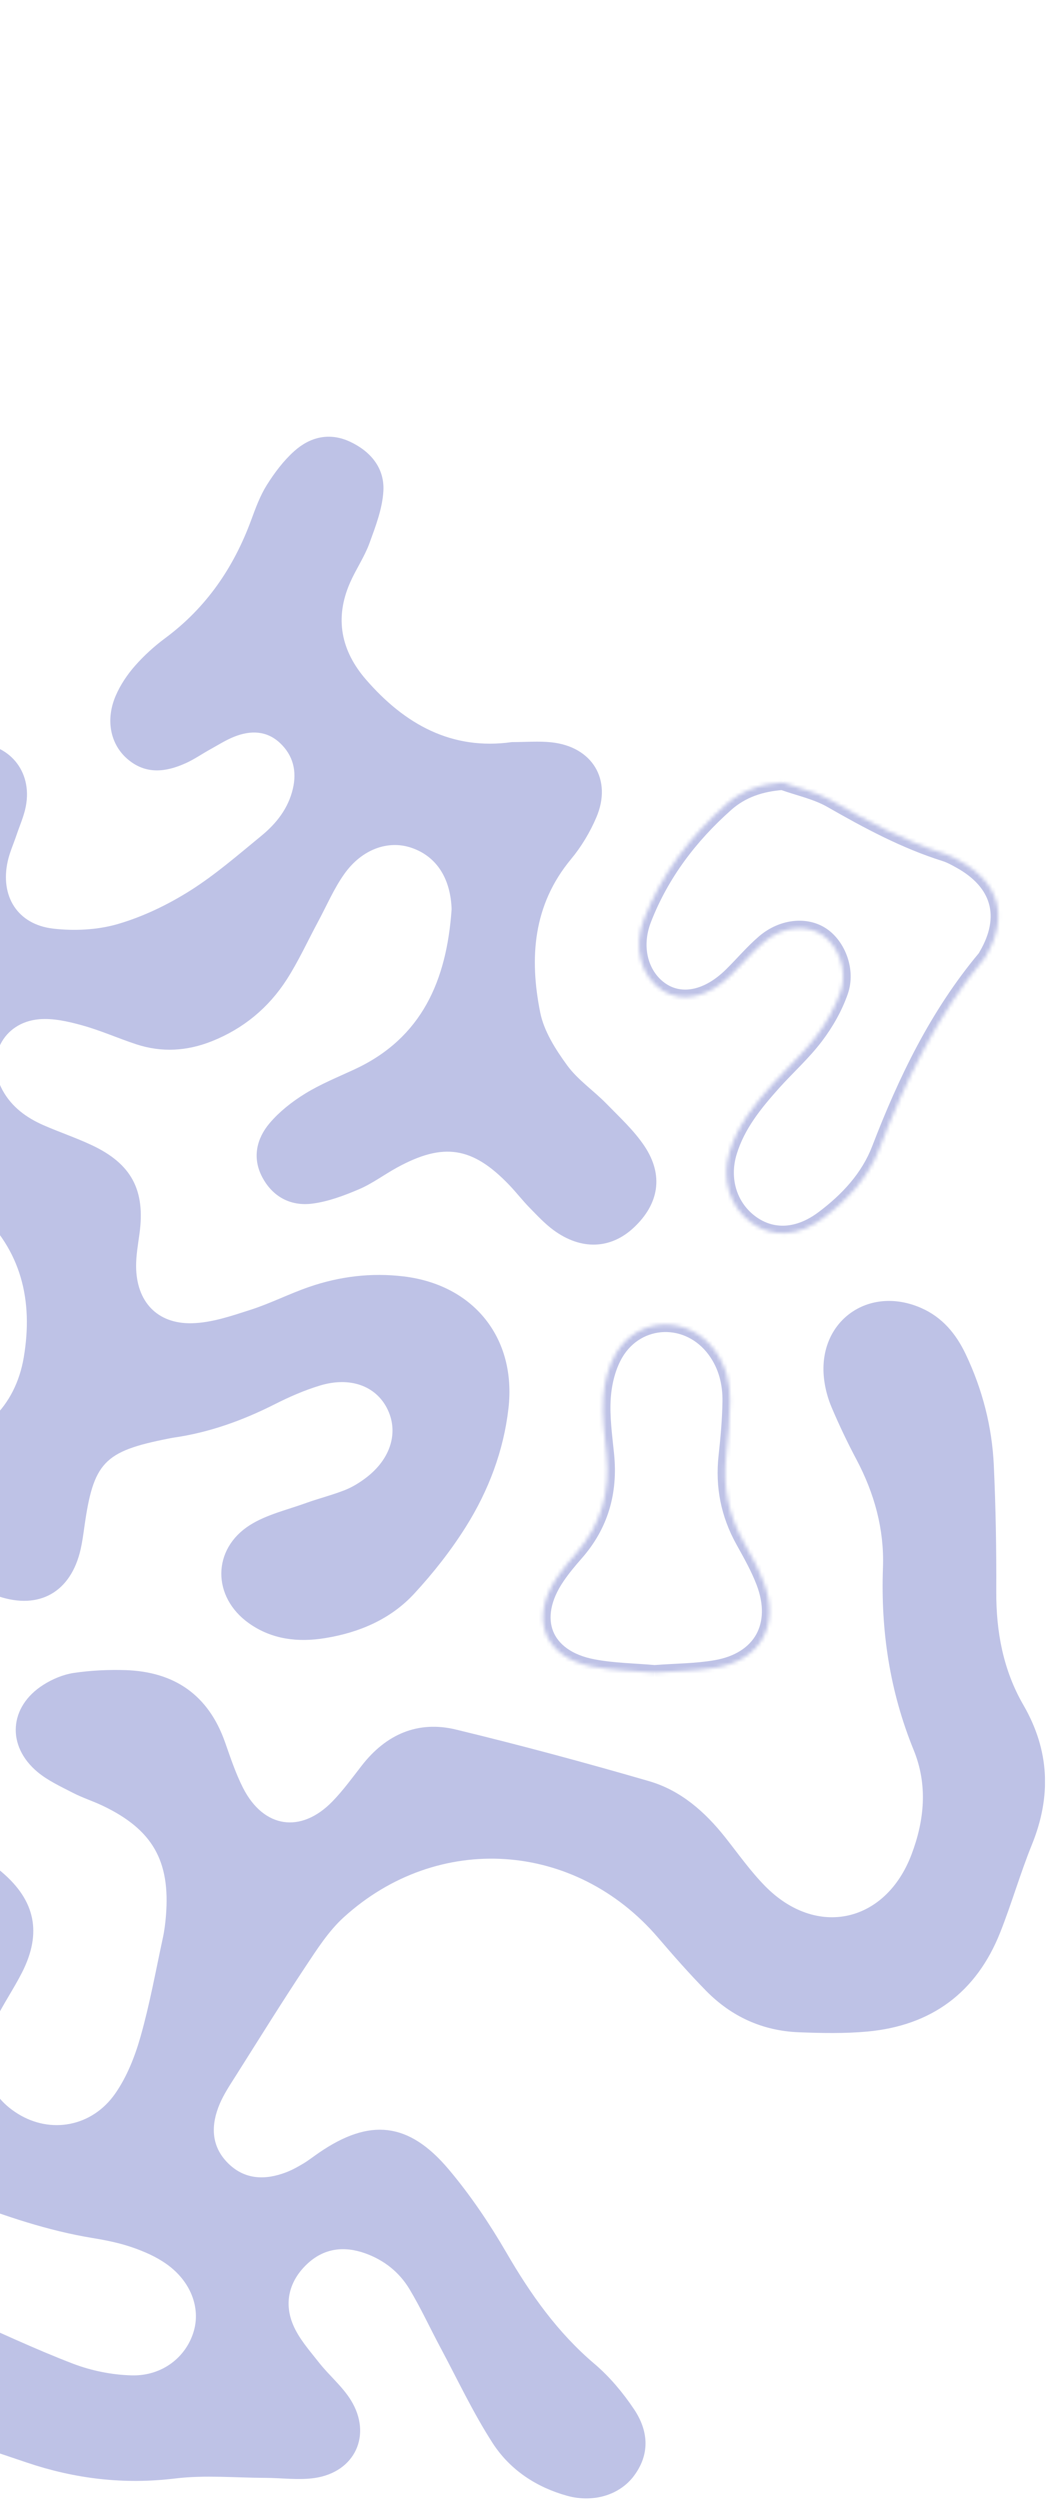
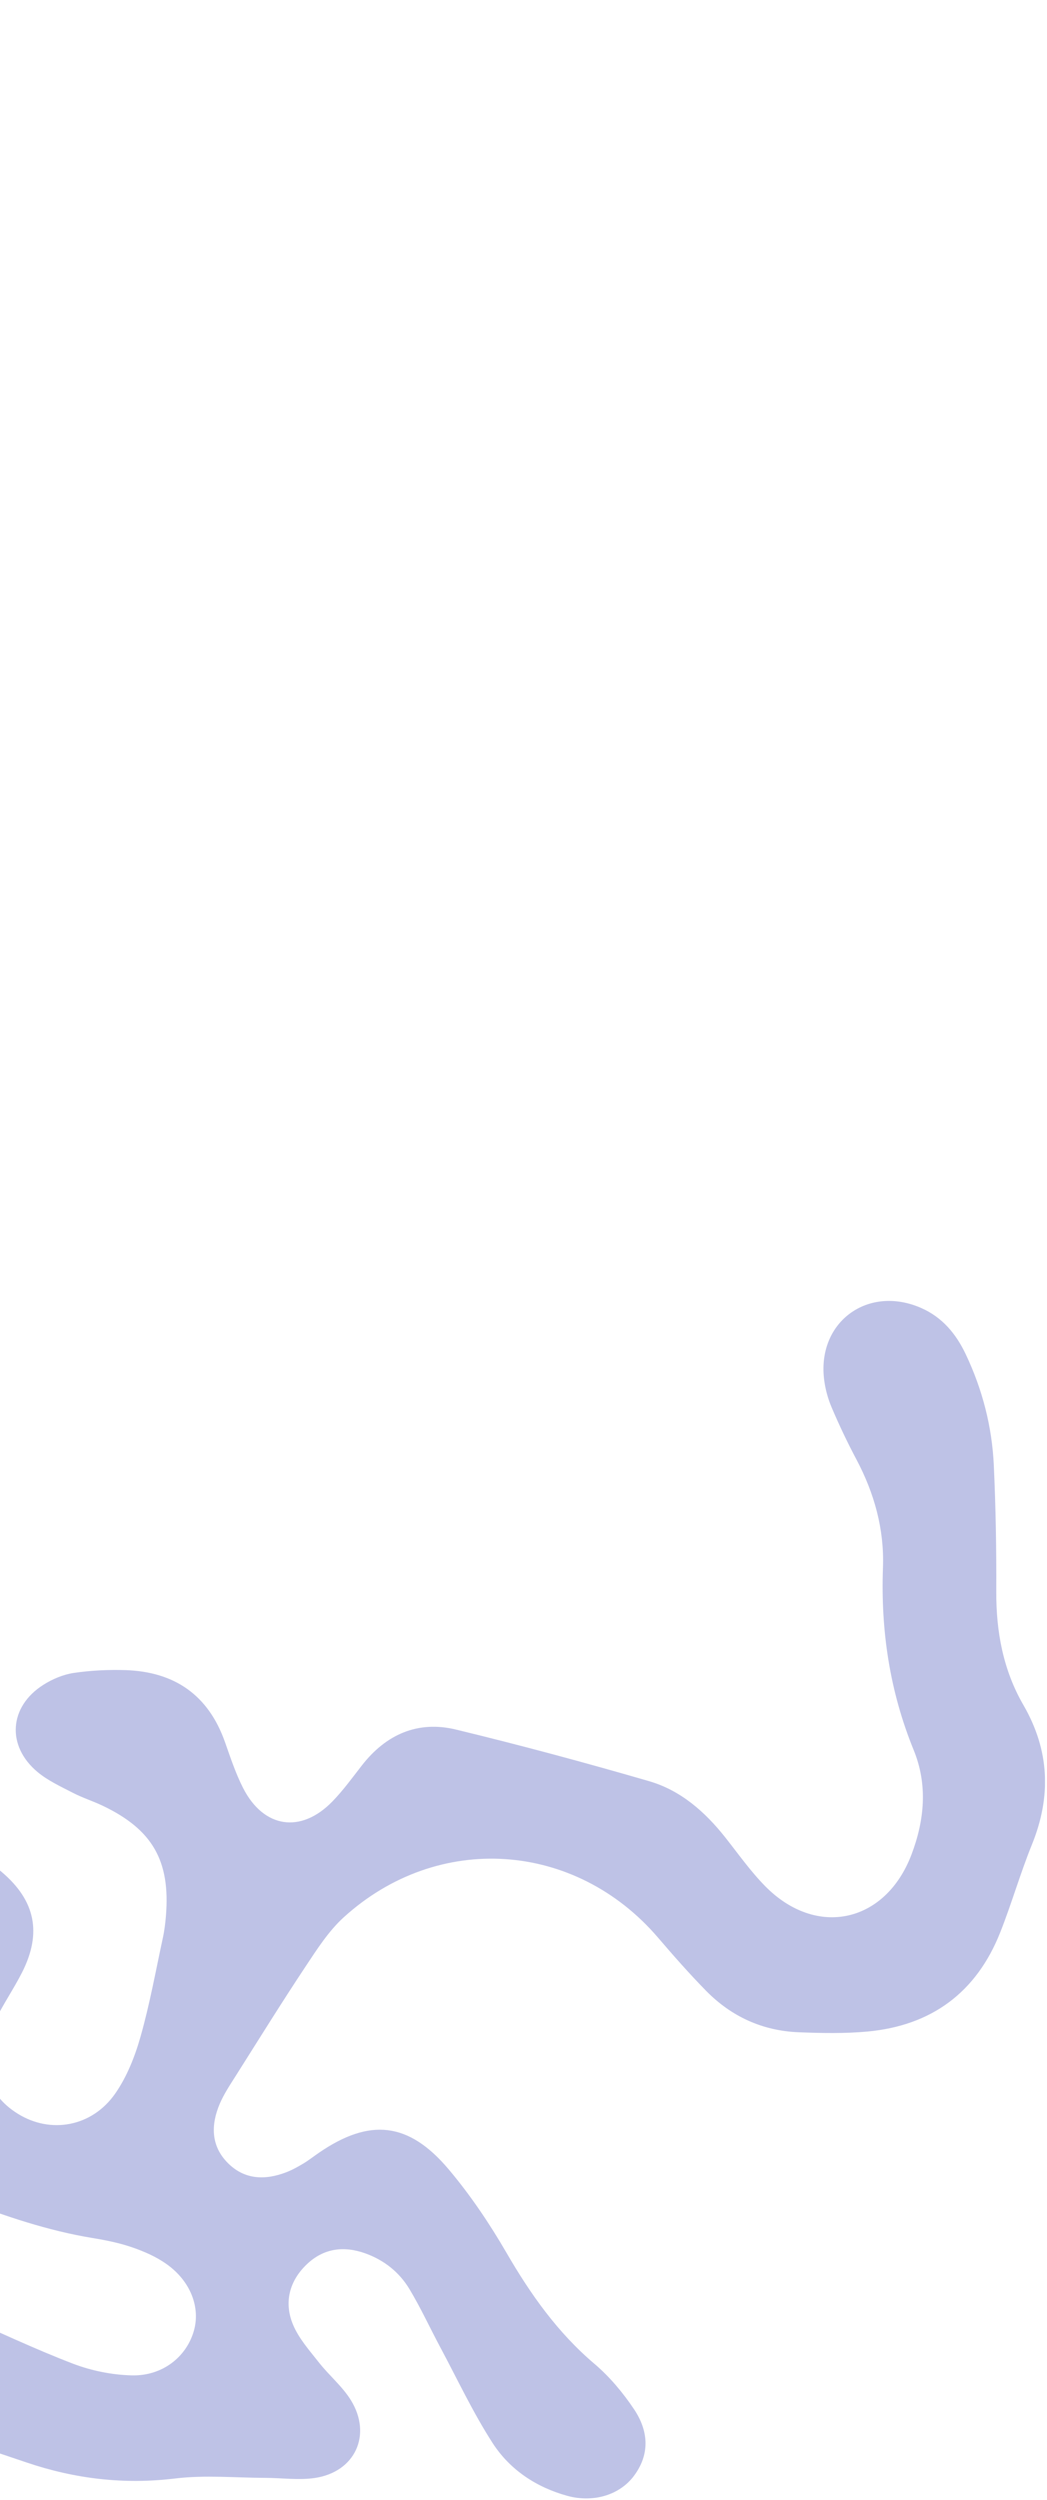
<svg xmlns="http://www.w3.org/2000/svg" width="277" height="661" viewBox="0 0 277 661" fill="none">
  <g clip-path="url(#clip0_732_9109)">
    <path d="M-176.92 511.81C-192.77 510.86 -207.16 513.76 -221.16 518.86C-224.78 520.18 -228.39 521.69 -231.72 523.6C-243.16 530.14 -246.63 539.44 -242.48 551.85C-241.41 555.06 -239.72 558.13 -239.09 561.41C-238.25 565.86 -237.23 570.59 -237.92 574.95C-239.81 586.87 -252.57 591.03 -261.7 583.13C-265.89 579.5 -268.3 574.8 -269.71 569.59C-270.79 565.63 -271.62 561.58 -272.29 557.53C-274.08 546.59 -279.09 537.53 -287.37 530.13C-290.96 526.93 -294.35 523.41 -297.32 519.64C-301.72 514.06 -303.08 507.44 -302.09 500.44C-300.4 488.47 -288.84 483.07 -278.75 489.7C-275.14 492.07 -272.11 495.3 -268.78 498.1C-260.76 504.86 -254.62 505.42 -245.59 500.1C-243.09 498.63 -240.69 496.98 -238.34 495.28C-229.26 488.68 -219.16 485.18 -207.91 484.94C-203.56 484.85 -199.17 484.81 -194.87 484.22C-191.08 483.7 -187.18 482.93 -183.7 481.42C-173.6 477.01 -169.72 468.04 -173.03 457.58C-175.64 449.34 -180 442.14 -186.54 436.43C-195.01 429.03 -204.25 429.88 -211.09 438.77C-213.43 441.81 -215.23 445.3 -217.04 448.71C-222.69 459.33 -231.58 464.9 -243.48 464.68C-250.19 464.56 -257.17 463.97 -263.49 461.93C-275.2 458.14 -286.79 453.73 -297.92 448.5C-317.82 439.15 -326.61 421.55 -322.66 401.03C-320.73 390.99 -314.94 384.09 -307.32 382.76C-299.8 381.45 -292.06 385.99 -287.01 395.16C-284.8 399.17 -283.19 403.51 -281.44 407.75C-278.83 414.07 -275.74 420.05 -270.58 424.71C-265.15 429.61 -258.96 432.53 -251.44 431.76C-239.47 430.54 -232.72 419.57 -237.44 408.55C-238.94 405.06 -241.27 401.84 -243.64 398.82C-249.9 390.82 -256.45 383.06 -262.75 375.09C-269.15 366.99 -276.71 360.34 -285.99 355.76C-296.41 350.61 -304.88 343.35 -311.44 333.68C-317.45 324.83 -324.9 317.23 -333.2 310.45C-339.06 305.66 -344.11 300.18 -347.5 293.3C-351.3 285.56 -352.25 277.57 -349.47 269.36C-347.84 264.56 -345.57 259.98 -343.93 255.19C-342.37 250.65 -340.46 246.01 -340.12 241.3C-339.16 228.09 -350.59 220.09 -362.82 225.06C-365.49 226.15 -368.11 227.52 -370.49 229.14C-377.38 233.83 -385.05 236.11 -393.18 235.24C-410.05 233.43 -420.55 241.19 -429.45 255C-444.87 278.91 -453.04 304.59 -453.77 332.88C-453.91 338.16 -454.43 343.57 -455.77 348.65C-457.88 356.63 -463.04 362.36 -471.32 364.34C-485.13 367.64 -497.46 355.57 -494.03 341.76C-492.85 337 -489.8 332.64 -487.24 328.31C-485.16 324.78 -482.2 321.76 -480.26 318.18C-475.59 309.59 -478.24 301.33 -486.92 296.77C-489.04 295.65 -491.4 294.97 -493.65 294.09C-495.9 293.21 -498.27 292.56 -500.39 291.42C-509.5 286.54 -510.13 276.72 -501.45 271.21C-498.06 269.06 -494.01 267.46 -490.06 266.78C-474.18 264.05 -462.71 255.29 -454.12 242.07C-448.19 232.95 -441.73 224.16 -436 214.92C-426.07 198.92 -427.61 182.66 -435.99 166.58C-438.98 160.84 -443.38 156.42 -449.75 154.37C-460 151.07 -469.29 157.97 -468.56 168.71C-468.29 172.75 -467.2 176.85 -465.79 180.67C-459.88 196.72 -463.38 210.41 -476.49 221.05C-484.9 227.87 -493.74 234.5 -503.27 239.55C-519.5 248.15 -531.94 259.87 -539.72 276.55C-541.25 279.82 -543.22 282.94 -545.41 285.81C-547.44 288.47 -549.78 291.04 -552.43 293.06C-559.14 298.16 -567.37 298.52 -573.45 294.4C-579.52 290.28 -582.68 282.33 -580.09 274.45C-578.4 269.29 -575.8 263.98 -572.23 259.95C-555.51 241.13 -538.58 222.49 -515.65 210.69C-510.76 208.17 -506.08 204.92 -501.98 201.24C-494 194.1 -491.32 184.91 -495.4 174.91C-498.57 167.13 -503.1 159.89 -507.04 152.42C-510.64 145.59 -514.55 138.9 -517.74 131.89C-519.08 128.94 -519.5 125.28 -519.34 121.99C-518.75 109.68 -506.58 102.86 -495.78 108.79C-492.45 110.62 -489.31 113.15 -486.74 115.95C-478.96 124.41 -469.53 128.33 -458.15 127.09C-437.52 124.84 -422.92 134.83 -410.92 150.1C-404.53 158.24 -401.63 167.48 -402.75 177.92C-403.19 182 -403.55 186.14 -403.33 190.22C-402.88 198.57 -398.02 204.65 -391.02 206.3C-384.45 207.85 -377.6 204.56 -373.3 197.72C-370.25 192.87 -368.57 187.49 -369 181.85C-369.65 173.43 -370.42 164.96 -372.1 156.7C-373.78 148.45 -378.64 141.59 -384.82 135.96C-393.93 127.65 -403.19 119.49 -412.68 111.62C-419.48 105.98 -427.57 102.67 -436.16 100.66C-440.63 99.61 -445.15 98.74 -449.62 97.65C-457.3 95.78 -464.45 92.56 -469.57 86.45C-480.82 73 -494 71.5 -509.24 78.7C-520.44 83.99 -532.45 85.24 -544.69 84.59C-551.28 84.24 -557.66 83.11 -563.19 79.06C-568.22 75.38 -571.46 70.73 -570.4 64.26C-569.28 57.42 -565.09 52.66 -558.4 51.16C-553.78 50.13 -548.83 50.33 -544.03 50.45C-537.27 50.63 -530.53 51.58 -523.77 51.61C-513.1 51.66 -503.46 48.02 -496.57 39.93C-485.59 27.05 -472.06 20.13 -455.34 18.27C-445.87 17.21 -437.31 13.07 -429.22 7.93C-424.97 5.23 -420.48 2.6 -415.74 1C-404.47 -2.81 -394.69 4.26 -393.99 16.18C-393.2 29.72 -404.32 41.71 -418.68 42.24C-423.45 42.41 -428.29 41.47 -433.06 40.75C-438.16 39.98 -443.18 39.61 -448.07 41.63C-453.55 43.9 -457.76 47.52 -458.18 53.75C-458.6 60.15 -454.53 64.02 -449.18 66.53C-446.81 67.64 -444.17 68.32 -441.58 68.82C-438.5 69.41 -435.35 69.69 -432.21 69.93C-419.62 70.87 -408.68 75.66 -399.91 84.67C-388.27 96.63 -375.06 106.05 -359.71 112.7C-355.37 114.58 -351.43 117.71 -347.79 120.83C-341.8 125.98 -338.81 132.71 -339.14 140.75C-339.17 141.48 -339.11 142.21 -339.2 142.92C-342.31 167.66 -334.8 190.34 -325.34 212.52C-323.11 217.74 -319.71 222.73 -315.86 226.93C-310.25 233.04 -302.57 234.08 -295.94 230.88C-289.35 227.7 -284.93 220.06 -285.98 212.24C-286.51 208.25 -287.71 204.07 -289.7 200.61C-296.18 189.34 -300.15 177.34 -302.59 164.6C-304.04 157.04 -307.01 149.78 -309.16 142.35C-311.48 134.32 -309.98 127.02 -304.55 120.61C-299.03 114.09 -290.35 111.23 -283.04 113.68C-274.57 116.52 -269.94 122.7 -269.15 131.4C-268.74 135.92 -269.16 140.6 -269.76 145.13C-271.28 156.65 -268.89 167.2 -263 177.15C-260.17 181.93 -257.63 186.89 -255.18 191.88C-251.74 198.89 -251.2 206.34 -252.95 213.85C-256.74 230.11 -264.57 243.98 -277.6 254.72C-283.13 259.28 -289.29 262.37 -296.36 263.71C-300.4 264.47 -304.48 265.17 -308.39 266.41C-314.29 268.29 -318.61 272.01 -319.53 278.52C-320.48 285.25 -317.53 290.42 -312 293.87C-308.98 295.75 -305.42 296.83 -302.01 297.97C-299.97 298.65 -297.75 298.88 -295.58 299.09C-278.59 300.73 -266.84 309.82 -259.63 324.89C-252.97 338.81 -244.28 351.13 -233.11 361.8C-227.26 367.38 -223.33 374.34 -220.22 381.79C-218.36 386.24 -216.55 390.8 -213.98 394.85C-210.71 400.01 -205.93 403.42 -199.36 402.2C-193.13 401.05 -190.17 396.42 -188.5 390.76C-188.16 389.6 -187.8 388.43 -187.66 387.23C-186.07 373.9 -179.01 363.92 -168.78 355.73C-165.02 352.72 -161.49 349.35 -158.21 345.82C-151.45 338.56 -149.29 329.85 -151.45 320.24C-154.41 307.08 -159.76 295.11 -168.69 284.72C-175.61 276.67 -182.11 268.23 -188.28 259.59C-193.74 251.95 -200.44 246.66 -209.72 244.63C-213.24 243.86 -216.78 242.77 -220.02 241.23C-228.38 237.26 -231.95 228.91 -227.97 220.59C-221.56 207.17 -210.74 198.43 -196.07 195.62C-185.16 193.53 -177.28 200.48 -176.51 211.71C-176.33 214.35 -176.56 217.03 -176.6 219.69C-176.83 234.9 -170.07 243.25 -155.28 246.07C-152.19 246.66 -149.07 247.16 -146.04 247.97C-135.9 250.67 -130.41 257.01 -129.42 267.46C-129.08 271.05 -129.08 274.76 -129.61 278.31C-131.26 289.38 -129.44 299.99 -126.06 310.47C-124.13 316.45 -122.22 322.45 -120.41 328.47C-116.28 342.28 -119.78 353.74 -131.19 362.67C-135.38 365.95 -139.67 369.1 -143.84 372.41C-150.15 377.42 -155.37 383.41 -159.49 390.36C-166.09 401.51 -165.79 412.4 -158.3 423.02C-156.35 425.79 -154.42 428.58 -152.33 431.24C-146.61 438.54 -143.78 446.86 -143.34 456.07C-143.08 461.39 -142.82 466.7 -142.45 472.01C-141.78 481.52 -137 488.47 -128.63 492.73C-124.13 495.02 -119.35 496.92 -114.49 498.31C-97.29 503.23 -84.62 513.49 -75.82 529.08C-72.78 534.47 -68.82 539.64 -64.28 543.81C-57.92 549.65 -50.07 552.1 -41.43 548.76C-27.53 543.39 -24.94 527.11 -36.7 518.01C-40.28 515.24 -44.73 513.62 -48.69 511.31C-52.22 509.25 -56.08 507.46 -59 504.71C-67.02 497.16 -64.87 486.1 -54.79 481.68C-49.3 479.27 -43.36 478.57 -37.71 480.14C-27.26 483.05 -16.97 486.57 -6.74 490.18C-4.1 491.11 -1.73 493.12 0.46 494.98C9.38 502.55 11.12 511.12 5.84 521.53C3.65 525.84 0.89 529.86 -1.24 534.19C-6.28 544.41 -4 553.49 4.72 558.91C13.35 564.27 24.28 562.41 30.45 553.61C33.56 549.17 35.69 543.78 37.18 538.52C39.62 529.92 41.21 521.08 43.1 512.33C43.51 510.44 43.74 508.51 43.9 506.58C45.09 492.05 40.36 483.78 27.25 477.5C24.64 476.25 21.84 475.37 19.27 474.04C16.06 472.38 12.68 470.83 9.94 468.55C1.66 461.65 2.38 451.25 11.47 445.49C13.86 443.97 16.71 442.77 19.48 442.35C23.99 441.68 28.63 441.46 33.19 441.6C46.15 442.02 55.12 448.17 59.52 460.62C60.97 464.72 62.34 468.9 64.31 472.76C69.72 483.39 79.59 484.88 87.9 476.37C90.76 473.44 93.19 470.08 95.71 466.84C102.11 458.61 110.52 454.87 120.64 457.32C137.76 461.46 154.79 466.05 171.71 470.96C180.05 473.38 186.48 479.02 191.86 485.81C195.31 490.17 198.54 494.76 202.42 498.71C215.97 512.5 234.26 508.47 241.14 490.39C244.62 481.23 245.46 471.87 241.73 462.74C235.39 447.21 232.99 431.16 233.6 414.48C233.97 404.37 231.33 394.86 226.58 385.9C224.2 381.42 222.01 376.82 220.03 372.16C219 369.74 218.29 367.09 218 364.49C216.32 349.4 229.73 339.73 243.69 345.84C249.33 348.31 252.96 352.72 255.51 358.1C259.92 367.39 262.46 377.23 262.93 387.47C263.44 398.58 263.63 409.72 263.58 420.84C263.53 431.47 265.41 441.59 270.75 450.82C277.69 462.81 278.18 474.99 273.01 487.74C269.92 495.35 267.66 503.3 264.63 510.94C258.33 526.84 246.43 535.61 229.47 537.17C223.47 537.72 217.38 537.59 211.35 537.36C201.75 536.99 193.48 533.21 186.77 526.36C182.37 521.87 178.21 517.15 174.12 512.37C152.25 486.81 115.88 484.28 90.93 506.97C86.9 510.64 83.83 515.48 80.77 520.08C74.49 529.54 68.5 539.19 62.43 548.79C60.88 551.24 59.24 553.68 58.12 556.32C55.79 561.82 55.78 567.35 60.21 571.86C64.61 576.34 70.07 576.54 75.69 574.39C77.26 573.79 78.76 572.96 80.2 572.1C81.65 571.23 82.98 570.17 84.38 569.22C97.77 560.02 108.11 561.03 118.72 573.62C124.45 580.42 129.51 587.93 133.98 595.63C140.35 606.61 147.5 616.74 157.27 625.03C161.27 628.42 164.78 632.62 167.71 636.98C171.48 642.58 172.1 648.74 167.76 654.6C164 659.68 157.03 661.85 150.08 659.93C141.85 657.66 134.88 653.02 130.32 645.96C125.11 637.88 121 629.09 116.45 620.59C113.72 615.48 111.29 610.19 108.31 605.24C105.63 600.8 101.66 597.63 96.68 595.83C90.92 593.76 85.6 594.49 81.17 598.71C76.55 603.12 75.08 608.8 77.52 614.66C79.05 618.33 81.89 621.51 84.4 624.7C87.08 628.11 90.56 630.97 92.82 634.62C98.52 643.82 93.92 653.67 83.23 655.22C78.98 655.83 74.56 655.2 70.22 655.18C62.27 655.16 54.22 654.39 46.38 655.34C32.83 656.99 19.85 655.45 7.06 651.12C-9.66 645.46 -26.44 639.95 -43.07 634.04C-47.08 632.61 -51.16 630.45 -54.28 627.61C-63.24 619.46 -60.1 606.64 -48.55 602.98C-42.02 600.91 -35.51 601.8 -29.31 604.05C-22.96 606.36 -16.87 609.36 -10.66 612.07C-0.69 616.42 9.16 621.1 19.31 624.99C24.18 626.85 29.6 627.94 34.81 628.08C42.94 628.3 49.31 623.23 51.29 616.31C53.06 610.12 50.44 603.19 44.09 598.67C41.38 596.74 38.2 595.34 35.04 594.25C31.63 593.07 28.03 592.34 24.46 591.76C12.69 589.82 1.54 586.04 -9.58 581.79C-18.78 578.27 -28.42 575.64 -38.08 573.64C-48.64 571.45 -58.17 574.68 -66.32 581.82C-68.87 584.05 -71.34 586.41 -74.13 588.3C-76.9 590.18 -79.86 592.04 -83.01 593.06C-91.17 595.69 -98.97 590.88 -100.29 582.41C-100.8 579.15 -100.33 575.68 -99.94 572.34C-99.58 569.23 -98.61 566.19 -98.11 563.09C-96.2 551.23 -100.04 541.38 -109.68 534.44C-115.91 529.95 -123 526.64 -129.74 522.85C-144.66 514.47 -160.54 510.12 -176.92 511.78" fill="#BEC2E6" />
-     <path d="M135.4 196.22C139.13 196.22 142.54 195.92 145.89 196.28C156.69 197.43 162.01 206.15 157.79 216.09C156.11 220.04 153.8 223.9 151.05 227.2C141.01 239.31 140.03 253.28 142.92 267.71C143.91 272.67 146.99 277.49 150.05 281.69C152.85 285.53 157.02 288.34 160.4 291.79C163.93 295.41 167.75 298.91 170.52 303.07C175.64 310.76 174.34 318.38 167.65 324.62C161.57 330.3 153.78 330.63 146.47 325.28C144.15 323.58 142.15 321.42 140.12 319.35C138.26 317.45 136.63 315.33 134.79 313.4C125.04 303.19 117.33 301.98 105 308.74C101.61 310.6 98.46 312.98 94.92 314.48C90.97 316.16 86.79 317.73 82.58 318.26C76.86 318.98 72.09 316.43 69.35 311.2C66.7 306.13 67.87 301.06 71.34 296.97C73.94 293.91 77.28 291.29 80.72 289.17C84.82 286.65 89.35 284.81 93.74 282.78C111.75 274.45 118.15 259.08 119.47 240.59C119.49 240.35 119.47 240.11 119.46 239.86C119.03 231.87 115.24 226.3 108.77 224.14C102.68 222.1 95.77 224.52 91.12 231.05C88.34 234.95 86.43 239.47 84.14 243.72C81.4 248.82 78.98 254.14 75.86 259C71.04 266.49 64.39 272 56.01 275.33C49.46 277.93 42.82 278.33 36.13 276.15C31.3 274.57 26.64 272.47 21.75 271.12C18.08 270.1 14.12 269.19 10.39 269.5C0.75 270.31 -3.95 279.77 0.67 288.26C3.1 292.71 6.99 295.54 11.51 297.52C15.72 299.36 20.09 300.83 24.25 302.78C34.8 307.72 38.47 314.68 36.91 326.16C36.52 329.03 36 331.92 36.01 334.8C36.05 344.1 41.53 350.12 50.83 349.88C55.99 349.75 61.21 347.96 66.22 346.35C71.5 344.66 76.5 342.1 81.75 340.29C89.85 337.49 98.24 336.47 106.79 337.5C125.36 339.73 136.66 353.83 134.52 372.42C133.23 383.63 129.26 394.11 123.31 403.61C119.36 409.92 114.67 415.88 109.62 421.35C103.36 428.14 95.07 431.67 86.01 433.14C78.87 434.3 71.95 433.53 65.87 429.22C56.09 422.3 56.04 409.59 66.17 403.22C70.57 400.46 75.95 399.23 80.93 397.43C84.33 396.2 87.87 395.33 91.23 394C93.23 393.21 95.13 392.04 96.85 390.73C103.5 385.67 105.58 378.47 102.34 372.27C99.27 366.4 92.57 363.97 84.67 366.35C80.53 367.6 76.5 369.37 72.63 371.33C64.13 375.62 55.32 378.79 45.87 380.14C45.39 380.21 44.92 380.32 44.44 380.41C27.44 383.77 24.7 386.68 22.29 403.95C22.02 405.86 21.76 407.79 21.33 409.67C18.78 420.9 10.45 425.76 -0.48 422.06C-4.8 420.59 -8.92 418.42 -12.94 416.22C-34.43 404.44 -57.49 402.45 -81.29 405.09C-88.43 405.88 -94.55 409.39 -100.64 412.94C-104.17 414.99 -107.82 417.15 -111.7 418.24C-122.99 421.39 -132.47 412.47 -129.66 401.06C-128.55 396.57 -125.97 392.04 -122.93 388.49C-115.14 379.37 -104.75 374.69 -92.8 374.98C-84.15 375.18 -75.5 376.63 -66.9 377.83C-56.61 379.27 -46.4 381.38 -36.07 382.51C-30.11 383.16 -23.95 382.99 -17.98 382.28C-4.9 380.73 4.09 371.87 6.28 358.94C8.83 343.89 5.67 330.54 -5.97 319.94C-9.9 316.36 -13.84 312.76 -17.97 309.42C-29.2 300.32 -34.57 288.94 -32.34 274.34C-30.49 262.25 -31.11 250.33 -33.93 238.35C-37.45 223.38 -31.71 211.33 -20.42 201.59C-16.66 198.35 -12.33 196.34 -7.21 196.38C2.38 196.45 8.64 203.85 6.83 213.23C6.33 215.82 5.22 218.28 4.37 220.8C3.6 223.09 2.59 225.32 2.06 227.66C-0.03 236.94 4.62 244.45 14.07 245.54C19.7 246.19 25.82 245.89 31.23 244.31C37.86 242.37 44.34 239.25 50.21 235.56C56.93 231.33 63 226.04 69.17 220.98C73.14 217.72 76.29 213.72 77.49 208.52C78.56 203.92 77.57 199.79 74.15 196.53C70.59 193.14 66.28 193.08 61.96 194.8C59.73 195.69 57.67 197.01 55.55 198.18C53.44 199.35 51.43 200.75 49.24 201.75C43.87 204.2 38.5 204.88 33.62 200.61C29.16 196.7 27.88 190.27 30.63 183.92C31.85 181.09 33.66 178.39 35.7 176.07C38.08 173.36 40.81 170.88 43.71 168.73C54.57 160.68 61.82 150.09 66.45 137.52C67.62 134.35 68.8 131.1 70.58 128.26C72.61 125.03 74.99 121.85 77.82 119.31C82.06 115.5 87.21 114.26 92.64 116.81C98.11 119.38 101.78 123.81 101.43 129.86C101.16 134.52 99.37 139.18 97.74 143.65C96.42 147.26 94.17 150.51 92.62 154.05C88.47 163.47 90.23 172.08 96.83 179.69C107.08 191.51 119.51 198.46 135.42 196.22" fill="#BEC2E6" />
    <mask id="path-3-inside-1_732_9109" fill="white">
-       <path d="M207.1 206.92C211.38 208.45 215.99 209.4 219.87 211.62C229.55 217.16 239.31 222.41 250 225.78C251.37 226.21 252.67 226.93 253.93 227.63C264.37 233.38 266.89 242.42 260.92 252.63C260.8 252.84 260.7 253.07 260.55 253.25C247.97 268.29 239.6 285.62 232.62 303.79C229.72 311.35 224.19 317.3 217.68 322.16C211.21 326.98 204.37 327.35 198.85 323.36C193.07 319.19 190.77 311.86 192.99 304.6C195.17 297.45 199.76 291.83 204.61 286.4C208.32 282.26 212.53 278.51 215.87 274.1C218.59 270.51 220.94 266.39 222.41 262.15C224.33 256.6 221.77 250.08 217.58 247.24C213.35 244.36 206.98 244.94 202.14 249.07C199.02 251.73 196.37 254.92 193.44 257.79C187.33 263.78 180.46 265.29 175.21 261.87C169.62 258.23 167.42 250.59 170.37 243.04C175.02 231.11 182.6 221.12 192.13 212.66C196.25 209 201.27 207.29 207.12 206.88" />
-     </mask>
-     <path d="M219.87 211.62L220.863 209.884L220.863 209.884L219.87 211.62ZM250 225.78L249.399 227.687L249.401 227.688L250 225.78ZM253.93 227.63L252.959 229.378L252.965 229.382L253.93 227.63ZM260.92 252.63L259.193 251.62L259.188 251.629L259.183 251.638L260.92 252.63ZM260.55 253.25L262.084 254.533L262.086 254.53L260.55 253.25ZM232.62 303.79L230.753 303.073L230.753 303.074L232.62 303.79ZM217.68 322.16L218.875 323.764L218.876 323.763L217.68 322.16ZM198.85 323.36L200.022 321.739L200.02 321.738L198.85 323.36ZM192.99 304.6L194.902 305.185L194.903 305.183L192.99 304.6ZM204.61 286.4L203.12 285.065L203.118 285.068L204.61 286.4ZM215.87 274.1L214.276 272.892L214.276 272.892L215.87 274.1ZM222.41 262.15L224.3 262.805L224.3 262.804L222.41 262.15ZM217.58 247.24L216.454 248.893L216.458 248.896L217.58 247.24ZM202.14 249.07L203.437 250.592L203.438 250.591L202.14 249.07ZM193.44 257.79L192.04 256.361L192.04 256.362L193.44 257.79ZM175.21 261.87L176.302 260.194L176.301 260.194L175.21 261.87ZM170.37 243.04L172.233 243.768L172.233 243.766L170.37 243.04ZM192.13 212.66L193.458 214.156L193.458 214.155L192.13 212.66ZM207.1 206.92L206.427 208.803C208.586 209.575 210.97 210.248 213.017 210.913C215.148 211.606 217.116 212.349 218.877 213.356L219.87 211.62L220.863 209.884C218.744 208.671 216.467 207.829 214.253 207.109C211.955 206.362 209.894 205.795 207.773 205.037L207.1 206.92ZM219.87 211.62L218.876 213.356C228.569 218.903 238.488 224.248 249.399 227.687L250 225.78L250.601 223.873C240.131 220.572 230.53 215.417 220.863 209.884L219.87 211.62ZM250 225.78L249.401 227.688C250.544 228.047 251.667 228.661 252.959 229.378L253.93 227.63L254.901 225.882C253.673 225.199 252.196 224.373 250.599 223.872L250 225.78ZM253.93 227.63L252.965 229.382C257.866 232.081 260.649 235.403 261.652 238.996C262.655 242.585 261.991 246.837 259.193 251.62L260.92 252.63L262.646 253.64C265.819 248.213 266.879 242.84 265.505 237.919C264.131 233.002 260.434 228.929 254.895 225.878L253.93 227.63ZM260.92 252.63L259.183 251.638C259.136 251.72 259.095 251.798 259.066 251.853C259.032 251.916 259.015 251.95 258.996 251.983C258.958 252.052 258.968 252.025 259.013 251.97L260.55 253.25L262.086 254.53C262.282 254.295 262.417 254.063 262.496 253.919C262.637 253.665 262.577 253.761 262.656 253.622L260.92 252.63ZM260.55 253.25L259.016 251.967C246.233 267.25 237.768 284.812 230.753 303.073L232.62 303.79L234.487 304.507C241.432 286.428 249.707 269.33 262.084 254.533L260.55 253.25ZM232.62 303.79L230.753 303.074C228.035 310.159 222.816 315.83 216.483 320.557L217.68 322.16L218.876 323.763C225.564 318.77 231.405 312.541 234.487 304.506L232.62 303.79ZM217.68 322.16L216.485 320.556C210.567 324.965 204.695 325.117 200.022 321.739L198.85 323.36L197.678 324.981C204.045 329.583 211.852 328.995 218.875 323.764L217.68 322.16ZM198.85 323.36L200.02 321.738C194.99 318.109 192.912 311.694 194.902 305.185L192.99 304.6L191.077 304.015C188.628 312.026 191.149 320.271 197.68 324.982L198.85 323.36ZM192.99 304.6L194.903 305.183C196.944 298.489 201.26 293.153 206.102 287.732L204.61 286.4L203.118 285.068C198.26 290.507 193.396 296.411 191.077 304.017L192.99 304.6ZM204.61 286.4L206.099 287.735C207.922 285.701 209.847 283.785 211.819 281.739C213.765 279.72 215.72 277.611 217.464 275.307L215.87 274.1L214.276 272.892C212.68 274.999 210.86 276.97 208.939 278.963C207.043 280.93 205.008 282.959 203.12 285.065L204.61 286.4ZM215.87 274.1L217.464 275.308C220.287 271.582 222.749 267.278 224.3 262.805L222.41 262.15L220.52 261.495C219.131 265.502 216.893 269.438 214.276 272.892L215.87 274.1ZM222.41 262.15L224.3 262.804C226.528 256.364 223.61 248.911 218.702 245.584L217.58 247.24L216.458 248.896C219.93 251.249 222.132 256.836 220.52 261.496L222.41 262.15ZM217.58 247.24L218.705 245.587C213.581 242.098 206.22 242.959 200.842 247.549L202.14 249.07L203.438 250.591C207.74 246.921 213.118 246.622 216.454 248.893L217.58 247.24ZM202.14 249.07L200.842 247.548C199.201 248.948 197.7 250.472 196.271 251.971C194.82 253.493 193.473 254.958 192.04 256.361L193.44 257.79L194.839 259.219C196.337 257.752 197.779 256.187 199.167 254.731C200.575 253.253 201.959 251.852 203.437 250.592L202.14 249.07ZM193.44 257.79L192.04 256.362C186.285 262.003 180.448 262.895 176.302 260.194L175.21 261.87L174.118 263.546C180.472 267.685 188.375 265.557 194.84 259.218L193.44 257.79ZM175.21 261.87L176.301 260.194C171.647 257.163 169.562 250.602 172.233 243.768L170.37 243.04L168.507 242.312C165.277 250.578 167.593 259.297 174.119 263.546L175.21 261.87ZM170.37 243.04L172.233 243.766C176.749 232.181 184.121 222.444 193.458 214.156L192.13 212.66L190.802 211.164C181.078 219.796 173.291 230.039 168.506 242.314L170.37 243.04ZM192.13 212.66L193.458 214.155C197.169 210.859 201.731 209.263 207.26 208.875L207.12 206.88L206.98 204.885C200.809 205.317 195.331 207.141 190.802 211.165L192.13 212.66Z" fill="#BEC2E6" mask="url(#path-3-inside-1_732_9109)" />
+       </mask>
    <mask id="path-5-inside-2_732_9109" fill="white">
-       <path d="M173.22 442.27C167.95 441.8 162.36 441.74 156.94 440.72C143.92 438.26 139.92 428.03 147.43 416.99C148.92 414.8 150.63 412.75 152.38 410.76C159 403.24 161.47 394.5 160.47 384.6C159.96 379.56 159.24 374.46 159.6 369.46C159.88 365.51 160.94 361.23 162.94 357.86C168.83 347.93 182.19 347.69 189.07 357C192.06 361.05 193.22 365.74 193.14 370.64C193.06 375.45 192.63 380.28 192.1 385.07C191.23 393.02 192.7 400.41 196.58 407.4C198.57 410.98 200.61 414.59 202.06 418.4C206.36 429.75 201.29 438.89 189.39 440.95C184.19 441.85 178.84 441.84 173.25 442.26" />
-     </mask>
-     <path d="M156.94 440.72L156.569 442.685L156.57 442.686L156.94 440.72ZM147.43 416.99L145.776 415.865L145.776 415.865L147.43 416.99ZM152.38 410.76L150.879 409.439L150.878 409.439L152.38 410.76ZM160.47 384.6L162.46 384.399L162.46 384.399L160.47 384.6ZM159.6 369.46L161.595 369.604L161.595 369.602L159.6 369.46ZM162.94 357.86L164.66 358.881L164.66 358.88L162.94 357.86ZM189.07 357L190.679 355.812L190.678 355.812L189.07 357ZM193.14 370.64L195.14 370.673L195.14 370.673L193.14 370.64ZM192.1 385.07L190.112 384.85L190.112 384.853L192.1 385.07ZM196.58 407.4L194.831 408.371L194.832 408.372L196.58 407.4ZM202.06 418.4L203.93 417.692L203.929 417.689L202.06 418.4ZM189.39 440.95L189.731 442.921L189.731 442.921L189.39 440.95ZM173.22 442.27L173.398 440.278C167.91 439.789 162.609 439.752 157.31 438.755L156.94 440.72L156.57 442.686C162.111 443.728 167.99 443.812 173.042 444.262L173.22 442.27ZM156.94 440.72L157.311 438.755C151.239 437.608 147.703 434.748 146.345 431.333C144.98 427.902 145.564 423.289 149.084 418.115L147.43 416.99L145.776 415.865C141.786 421.732 140.615 427.753 142.628 432.812C144.647 437.888 149.621 441.373 156.569 442.685L156.94 440.72ZM147.43 416.99L149.084 418.115C150.504 416.027 152.15 414.05 153.882 412.081L152.38 410.76L150.878 409.439C149.11 411.45 147.336 413.573 145.776 415.865L147.43 416.99ZM152.38 410.76L153.881 412.082C160.9 404.108 163.511 394.803 162.46 384.399L160.47 384.6L158.48 384.801C159.429 394.197 157.1 402.372 150.879 409.439L152.38 410.76ZM160.47 384.6L162.46 384.399C161.938 379.241 161.251 374.381 161.595 369.604L159.6 369.46L157.605 369.317C157.229 374.539 157.982 379.88 158.48 384.802L160.47 384.6ZM159.6 369.46L161.595 369.602C161.86 365.866 162.862 361.911 164.66 358.881L162.94 357.86L161.22 356.839C159.018 360.549 157.9 365.154 157.605 369.319L159.6 369.46ZM162.94 357.86L164.66 358.88C169.765 350.274 181.366 349.941 187.461 358.189L189.07 357L190.678 355.812C183.014 345.439 167.895 345.586 161.22 356.84L162.94 357.86ZM189.07 357L187.461 358.188C190.14 361.816 191.215 366.052 191.14 370.607L193.14 370.64L195.14 370.673C195.225 365.428 193.98 360.284 190.679 355.812L189.07 357ZM193.14 370.64L191.14 370.607C191.062 375.325 190.639 380.084 190.112 384.85L192.1 385.07L194.088 385.29C194.62 380.477 195.058 375.575 195.14 370.673L193.14 370.64ZM192.1 385.07L190.112 384.853C189.197 393.21 190.749 401.016 194.831 408.371L196.58 407.4L198.329 406.429C194.651 399.804 193.263 392.83 194.088 385.288L192.1 385.07ZM196.58 407.4L194.832 408.372C196.841 411.987 198.802 415.463 200.191 419.112L202.06 418.4L203.929 417.689C202.418 413.717 200.298 409.973 198.328 406.428L196.58 407.4ZM202.06 418.4L200.19 419.109C202.187 424.38 201.914 428.861 200.055 432.182C198.199 435.497 194.556 438.026 189.049 438.979L189.39 440.95L189.731 442.921C196.124 441.814 200.966 438.744 203.545 434.136C206.121 429.534 206.233 423.77 203.93 417.692L202.06 418.4ZM189.39 440.95L189.049 438.979C183.97 439.859 178.902 439.83 173.1 440.266L173.25 442.26L173.4 444.255C178.778 443.85 184.41 443.842 189.731 442.921L189.39 440.95Z" fill="#BEC2E6" mask="url(#path-5-inside-2_732_9109)" />
+       </mask>
  </g>
  <defs>
    <clipPath id="clip0_732_9109">
      <rect width="857.46" height="660.65" fill="white" transform="matrix(-1 0 0 -1 276.46 660.65)" />
    </clipPath>
  </defs>
</svg>